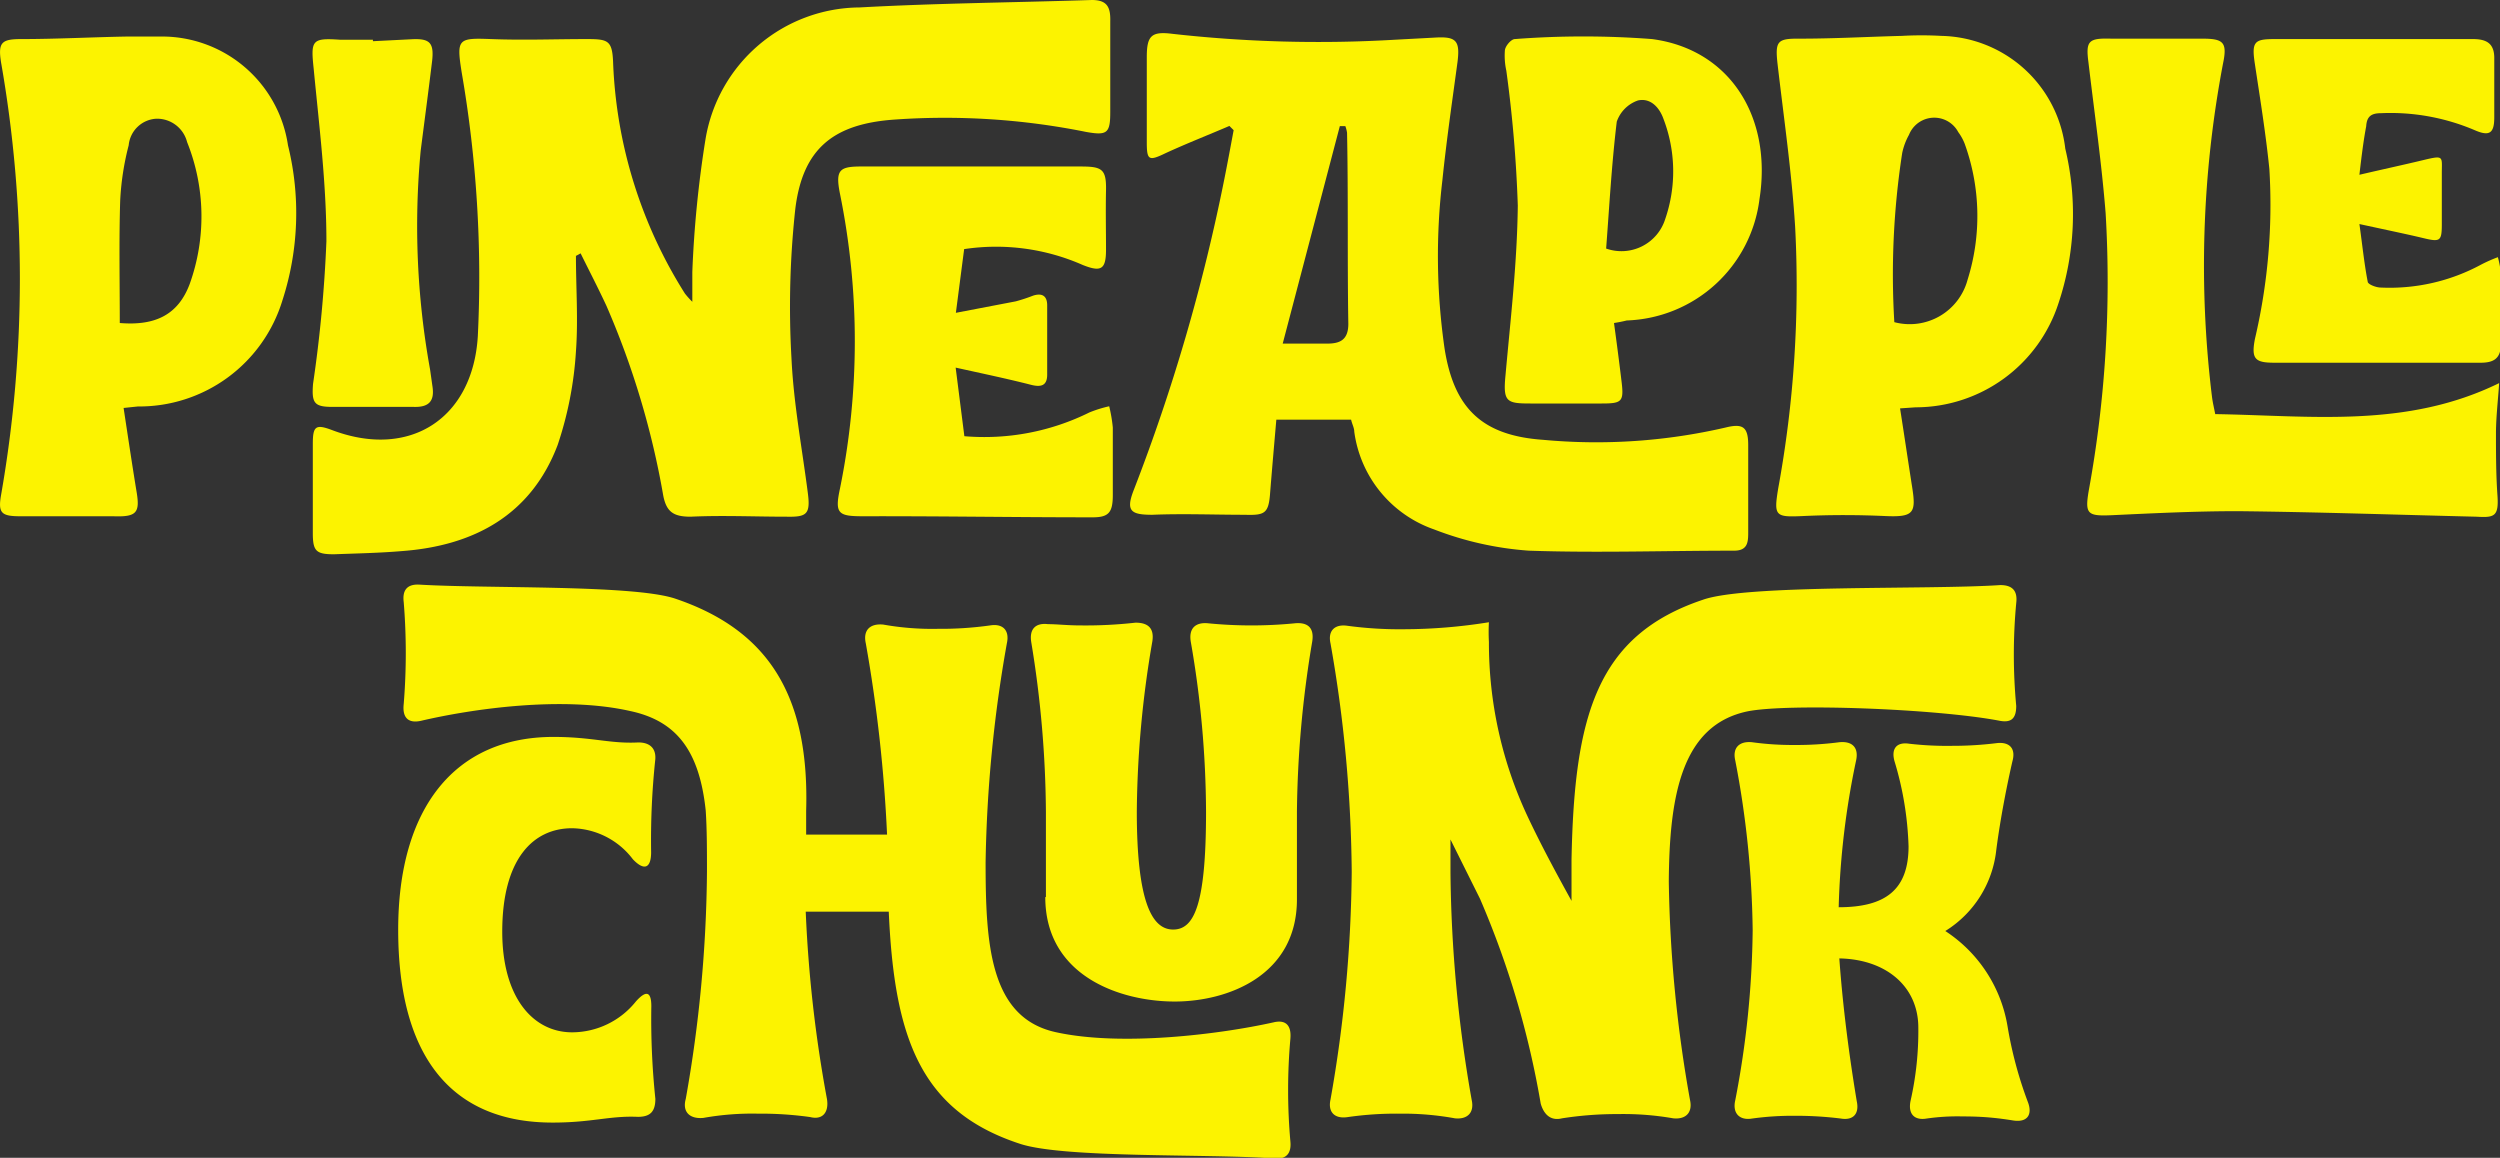
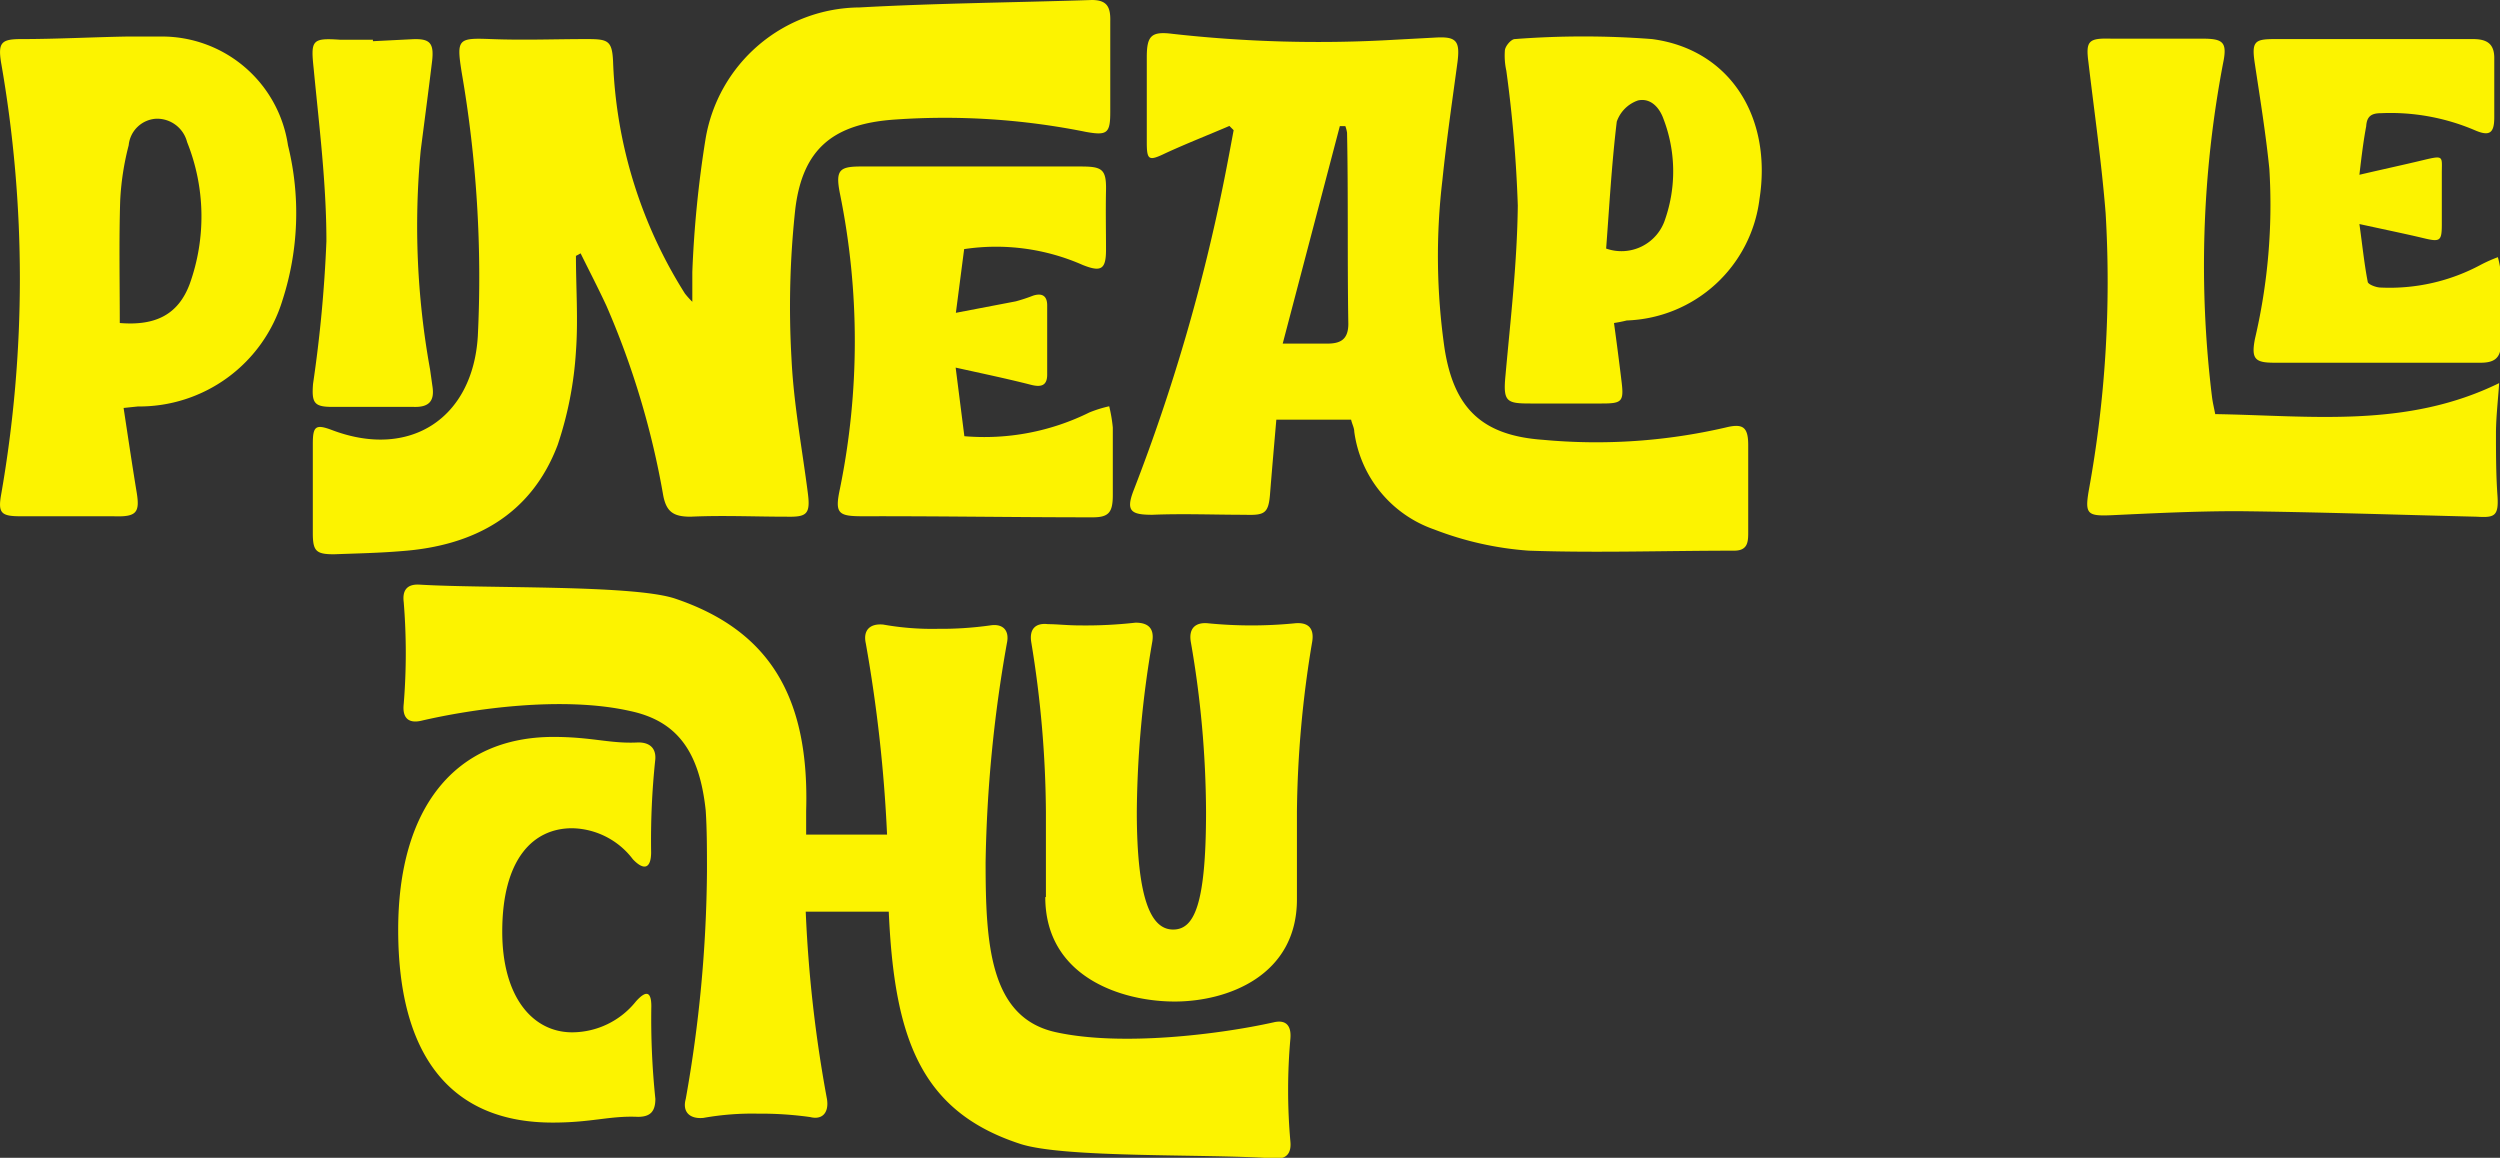
<svg xmlns="http://www.w3.org/2000/svg" viewBox="0 0 117.72 54.52">
  <rect x="0" y="0" width="117.72" height="54.52" fill="#333333" stroke="none" />
  <defs>
    <style>.cls-1{fill:#fcf300;}</style>
  </defs>
  <g id="Layer_2" data-name="Layer 2">
    <path class="cls-1" d="M27.12,12.05c0,1.5.11,3,0,4.5a17.08,17.08,0,0,1-.86,4.4c-1.25,3.3-3.94,4.75-7.34,5-1.06.09-2.13.11-3.19.15-.85,0-1-.15-1-1q0-2.1,0-4.2c0-.83.13-.94.9-.65,3.66,1.39,6.64-.54,6.87-4.43a56.67,56.67,0,0,0-.76-12.41c-.25-1.58-.18-1.63,1.38-1.57s3,0,4.52,0c1,0,1.19.07,1.23,1.1a21.92,21.92,0,0,0,3.38,10.88,3.93,3.93,0,0,0,.35.39c0-.6,0-1,0-1.4a51.87,51.87,0,0,1,.62-6.25A7.41,7.41,0,0,1,40.48.35C44.12.15,47.76.12,51.41,0c.7,0,.89.31.87,1,0,1.43,0,2.86,0,4.28,0,1-.15,1.11-1.15.93a33.61,33.61,0,0,0-9-.58C39.24,5.83,37.8,7,37.45,9.83a42.66,42.66,0,0,0-.18,7.06c.1,2.12.5,4.22.77,6.33.13,1-.06,1.13-1,1.11-1.51,0-3-.07-4.52,0-.8,0-1.14-.22-1.29-1a39.17,39.17,0,0,0-2.67-8.92c-.39-.84-.81-1.65-1.22-2.48Z" />
    <path class="cls-1" d="M57.89,5.93c-1,.43-2,.82-3,1.28-.79.38-.89.35-.89-.51,0-1.33,0-2.65,0-4,0-1,.2-1.23,1.18-1.11a61.63,61.63,0,0,0,10.52.28l1.87-.1c1-.06,1.19.14,1.06,1.16-.25,1.85-.52,3.7-.71,5.55a30.44,30.44,0,0,0,.1,7.92c.44,2.83,1.77,4.11,4.64,4.31a27,27,0,0,0,8.6-.58c.85-.21,1.07,0,1.06.9,0,1.34,0,2.69,0,4,0,.46,0,.9-.66.9-3.23,0-6.45.11-9.67,0a15.31,15.31,0,0,1-4.46-1,5.67,5.67,0,0,1-3.76-4.6c0-.18-.1-.35-.15-.57H60.1c-.1,1.16-.2,2.29-.29,3.42-.07,1-.24,1.09-1.2,1.06-1.45,0-2.9-.06-4.35,0-1,0-1.26-.17-.88-1.15a88.36,88.36,0,0,0,4.28-14.7c.15-.75.29-1.51.43-2.26ZM60.4,16.18c.91,0,1.5,0,2.09,0s1-.16,1-.93c-.05-3,0-6-.06-9a1.57,1.57,0,0,0-.08-.31l-.26,0Z" />
    <path class="cls-1" d="M5.82,19.21c.21,1.38.4,2.66.61,3.94.17,1,0,1.2-1.1,1.16-1.45,0-2.91,0-4.36,0-.9,0-1.07-.14-.92-1a59,59,0,0,0,0-20.37C-.1,2,.07,1.84,1,1.84c1.66,0,3.32-.09,5-.12.54,0,1.09,0,1.63,0a6,6,0,0,1,5.93,5.12,13.32,13.32,0,0,1-.26,7.3,7.05,7.05,0,0,1-6.81,5Zm-.18-4c1.69.14,2.75-.4,3.29-1.83a9.41,9.41,0,0,0-.12-6.69,1.46,1.46,0,0,0-1.45-1.1,1.38,1.38,0,0,0-1.3,1.25,12.78,12.78,0,0,0-.4,2.6C5.6,11.34,5.64,13.25,5.64,15.21Z" />
-     <path class="cls-1" d="M89.47,19.23c.2,1.27.38,2.5.57,3.71s.08,1.42-1.26,1.36-2.59-.06-3.89,0-1.37,0-1.16-1.29a53,53,0,0,0,.8-12.32C84.37,8.12,84,5.58,83.7,3c-.12-1.09,0-1.19,1.09-1.18,1.59,0,3.17-.09,4.76-.13a16.68,16.68,0,0,1,1.87,0A6,6,0,0,1,97.25,7a13.26,13.26,0,0,1-.32,7.28,7.08,7.08,0,0,1-6.73,4.9Zm-.27-4.06a2.82,2.82,0,0,0,3.45-2,10,10,0,0,0-.14-6.41,2.39,2.39,0,0,0-.3-.54,1.28,1.28,0,0,0-2.32.13,3,3,0,0,0-.32.86A37.47,37.47,0,0,0,89.2,15.17Z" />
    <path class="cls-1" d="M104.31,19.5c4.51.07,9,.68,13.37-1.46-.05.77-.14,1.52-.15,2.29,0,1,0,2,.07,3s-.15,1.05-1,1c-3.75-.09-7.49-.22-11.24-.26-2,0-4,.1-5.92.19-1.14.05-1.27-.05-1.09-1.13a54.74,54.74,0,0,0,.8-13.09c-.19-2.38-.53-4.74-.81-7.11-.13-1,0-1.14,1.06-1.11,1.43,0,2.86,0,4.28,0,1,0,1.21.15,1,1.16a50.87,50.87,0,0,0-.52,15.72C104.2,19,104.25,19.18,104.31,19.5Z" />
    <path class="cls-1" d="M45.4,11.73l-.39,3,2.82-.54a7.86,7.86,0,0,0,.82-.27c.41-.13.66,0,.66.46,0,1.09,0,2.18,0,3.26,0,.55-.32.6-.8.47-1.1-.28-2.2-.51-3.51-.8l.41,3.23a11.14,11.14,0,0,0,5.89-1.12,5.9,5.9,0,0,1,.93-.29,7.14,7.14,0,0,1,.17,1c0,1.06,0,2.12,0,3.18,0,.84-.2,1.06-1,1.05-3.59,0-7.17-.06-10.76-.05-1.17,0-1.34-.12-1.09-1.29a34.84,34.84,0,0,0,0-13.91c-.23-1.16,0-1.28,1.13-1.27,3.4,0,6.81,0,10.21,0,1,0,1.21.12,1.19,1.12s0,1.87,0,2.8-.23,1.06-1.09.72A10.11,10.11,0,0,0,45.4,11.73Z" />
    <path class="cls-1" d="M76,15.21c.13.95.25,1.87.36,2.79s0,1-.94,1c-1.12,0-2.24,0-3.36,0s-1.29-.08-1.17-1.32c.24-2.66.55-5.32.58-8a61.56,61.56,0,0,0-.54-6.35,3.3,3.3,0,0,1-.07-.93c0-.22.3-.56.47-.56a42.22,42.22,0,0,1,6.46,0c3.66.48,5.67,3.66,5.06,7.54a6.52,6.52,0,0,1-6.25,5.71C76.44,15.13,76.26,15.17,76,15.21Zm-.38-3.51a2.16,2.16,0,0,0,2.79-1.38,6.9,6.9,0,0,0-.08-4.72c-.19-.54-.61-1-1.2-.87a1.61,1.61,0,0,0-1,1C75.89,7.72,75.78,9.73,75.63,11.7Z" />
    <path class="cls-1" d="M111.1,8.23c1.11-.26,2-.45,3-.69s.88-.18.88.62,0,1.61,0,2.41-.09.83-.88.64-1.86-.41-3-.66c.14,1,.23,1.89.39,2.71,0,.13.4.28.61.28a9.05,9.05,0,0,0,4.73-1.08,7,7,0,0,1,.79-.35,4.53,4.53,0,0,1,.14.75c0,1.11,0,2.23,0,3.34,0,.69-.34.89-1,.88q-4.83,0-9.67,0c-.91,0-1.09-.18-.91-1.12a27.69,27.69,0,0,0,.68-8c-.17-1.68-.44-3.34-.69-5-.15-1,0-1.12.92-1.12,3.12,0,6.24,0,9.36,0,.64,0,1,.21,1,.89,0,.93,0,1.87,0,2.8,0,.75-.23.9-.92.6a10.11,10.11,0,0,0-4.41-.8c-.46,0-.67.15-.7.61C111.3,6.58,111.21,7.27,111.1,8.23Z" />
    <path class="cls-1" d="M17.56,1.94l1.79-.09c.88-.05,1.09.15,1,1-.17,1.41-.36,2.83-.54,4.24a37.83,37.83,0,0,0,.44,10.3l.12.85c.09.67-.2.94-.88.92-1.27,0-2.54,0-3.82,0-.87,0-1-.17-.93-1.08a63.59,63.59,0,0,0,.63-6.72c0-2.71-.34-5.42-.6-8.13C14.63,1.9,14.68,1.78,16,1.87c.52,0,1,0,1.56,0Z" />
    <path class="cls-1" d="M18.75,43.78c0-5.72,2.66-9.08,7.31-9.08,1.84,0,2.66.33,4,.26.56,0,.86.3.79.86a36.19,36.19,0,0,0-.19,4.31c0,.76-.33.89-.86.33A3.67,3.67,0,0,0,26.94,39c-1.84,0-3.29,1.45-3.29,4.87,0,3.1,1.45,4.74,3.29,4.74a3.86,3.86,0,0,0,3-1.45c.5-.56.73-.46.73.23a36.3,36.3,0,0,0,.19,4.35c0,.59-.23.85-.82.85-1.32-.06-2.17.27-4,.27C21.41,52.87,18.75,49.94,18.75,43.78ZM48,53.85c-4.67-1.54-5.89-5-6.15-10.92H37.94a62.55,62.55,0,0,0,1,8.82c.1.62-.2,1-.79.85a16.78,16.78,0,0,0-2.47-.16,13.09,13.09,0,0,0-2.56.2c-.63.06-1-.27-.83-.89a63.32,63.32,0,0,0,1-10.73c0-.92,0-2-.06-2.86-.3-2.83-1.39-4.22-3.56-4.68-3.19-.72-7.44-.1-9.84.46-.62.14-.89-.16-.82-.79a29.59,29.59,0,0,0,0-4.8c-.07-.56.16-.86.76-.82,3.19.19,10,0,12,.65,4.44,1.49,6.35,4.61,6.19,10l0,1.12h3.81a69.32,69.32,0,0,0-1-9c-.14-.62.19-.95.82-.89a13.13,13.13,0,0,0,2.57.2,16.63,16.63,0,0,0,2.46-.16c.6-.1.93.23.79.85a64.12,64.12,0,0,0-1,10.3c0,3.85.19,7.31,3.29,8s7.76.1,10.27-.46c.59-.14.85.16.79.79a27.48,27.48,0,0,0,0,4.8c.06.56-.17.86-.73.82C56.86,54.32,50.05,54.55,48,53.85Zm1.25-11.61v-4a50.75,50.75,0,0,0-.69-8c-.1-.62.2-.92.79-.85.43,0,.89.06,1.55.06a21,21,0,0,0,2.57-.13c.59,0,.89.26.79.89a48.94,48.94,0,0,0-.73,8c0,4.31.73,5.56,1.71,5.56s1.55-1.12,1.55-5.56a47.43,47.43,0,0,0-.72-8c-.1-.63.23-.92.82-.86a20.85,20.85,0,0,0,4.08,0c.63-.06.92.23.82.86a50.84,50.84,0,0,0-.72,8c0,1.44,0,3.78,0,4.14,0,3.59-3.26,4.81-5.76,4.81S49.22,46,49.22,42.24Z" />
-     <path class="cls-1" d="M65.91,52.44a16,16,0,0,0-2.44.16c-.62.1-.95-.23-.82-.82a64,64,0,0,0,1-10.73,64.36,64.36,0,0,0-1-10.76c-.13-.59.2-.92.82-.82a18.29,18.29,0,0,0,2.64.16,25.51,25.51,0,0,0,4-.33,8.6,8.6,0,0,0,0,.93,19.23,19.23,0,0,0,1.81,8.19c.66,1.41,1.42,2.8,2.08,4l0-1.35v-.59c.13-6.78,1.18-10.56,6.19-12.24,2.07-.73,10.56-.46,14-.69.59,0,.82.29.75.85a26.11,26.11,0,0,0,0,4.84c0,.59-.23.82-.83.69-3-.56-9.94-.82-11.84-.43-3.1.66-3.66,4-3.69,8a63.07,63.07,0,0,0,1,10.3c.13.59-.2.92-.79.86a13.62,13.62,0,0,0-2.6-.2,16.69,16.69,0,0,0-2.64.2c-.52.13-.85-.17-1-.69a42.26,42.26,0,0,0-2.86-9.65l-1.39-2.79c0,.49,0,1,0,1.54a64.46,64.46,0,0,0,1,10.73c.13.59-.2.92-.79.86A13.62,13.62,0,0,0,65.91,52.44Zm26.52.13a10.27,10.27,0,0,0-1.71.1c-.59.1-.89-.23-.75-.86a14.82,14.82,0,0,0,.36-3.42c0-1.94-1.52-3.22-3.72-3.26.2,2.8.59,5.33.82,6.72.13.59-.16.92-.75.82a17.17,17.17,0,0,0-2.18-.13,14,14,0,0,0-2,.13c-.6.1-.93-.26-.79-.86a44.06,44.06,0,0,0,.82-8,44.62,44.62,0,0,0-.82-8c-.14-.6.19-.92.79-.86a14,14,0,0,0,2,.13,15.48,15.48,0,0,0,2.11-.13c.62-.06.92.26.79.86a38,38,0,0,0-.82,6.91c2.2,0,3.29-.82,3.29-2.87a15.35,15.35,0,0,0-.66-4c-.17-.6.1-.92.69-.83a15.43,15.43,0,0,0,2,.1,17,17,0,0,0,2.14-.13c.59-.06.89.26.72.86-.23,1-.56,2.63-.76,4.18a5.13,5.13,0,0,1-2.4,3.81,6.65,6.65,0,0,1,2.93,4.48,18.89,18.89,0,0,0,.95,3.55c.24.6,0,1-.69.89S93.42,52.57,92.43,52.57Z" />
  </g>
</svg>